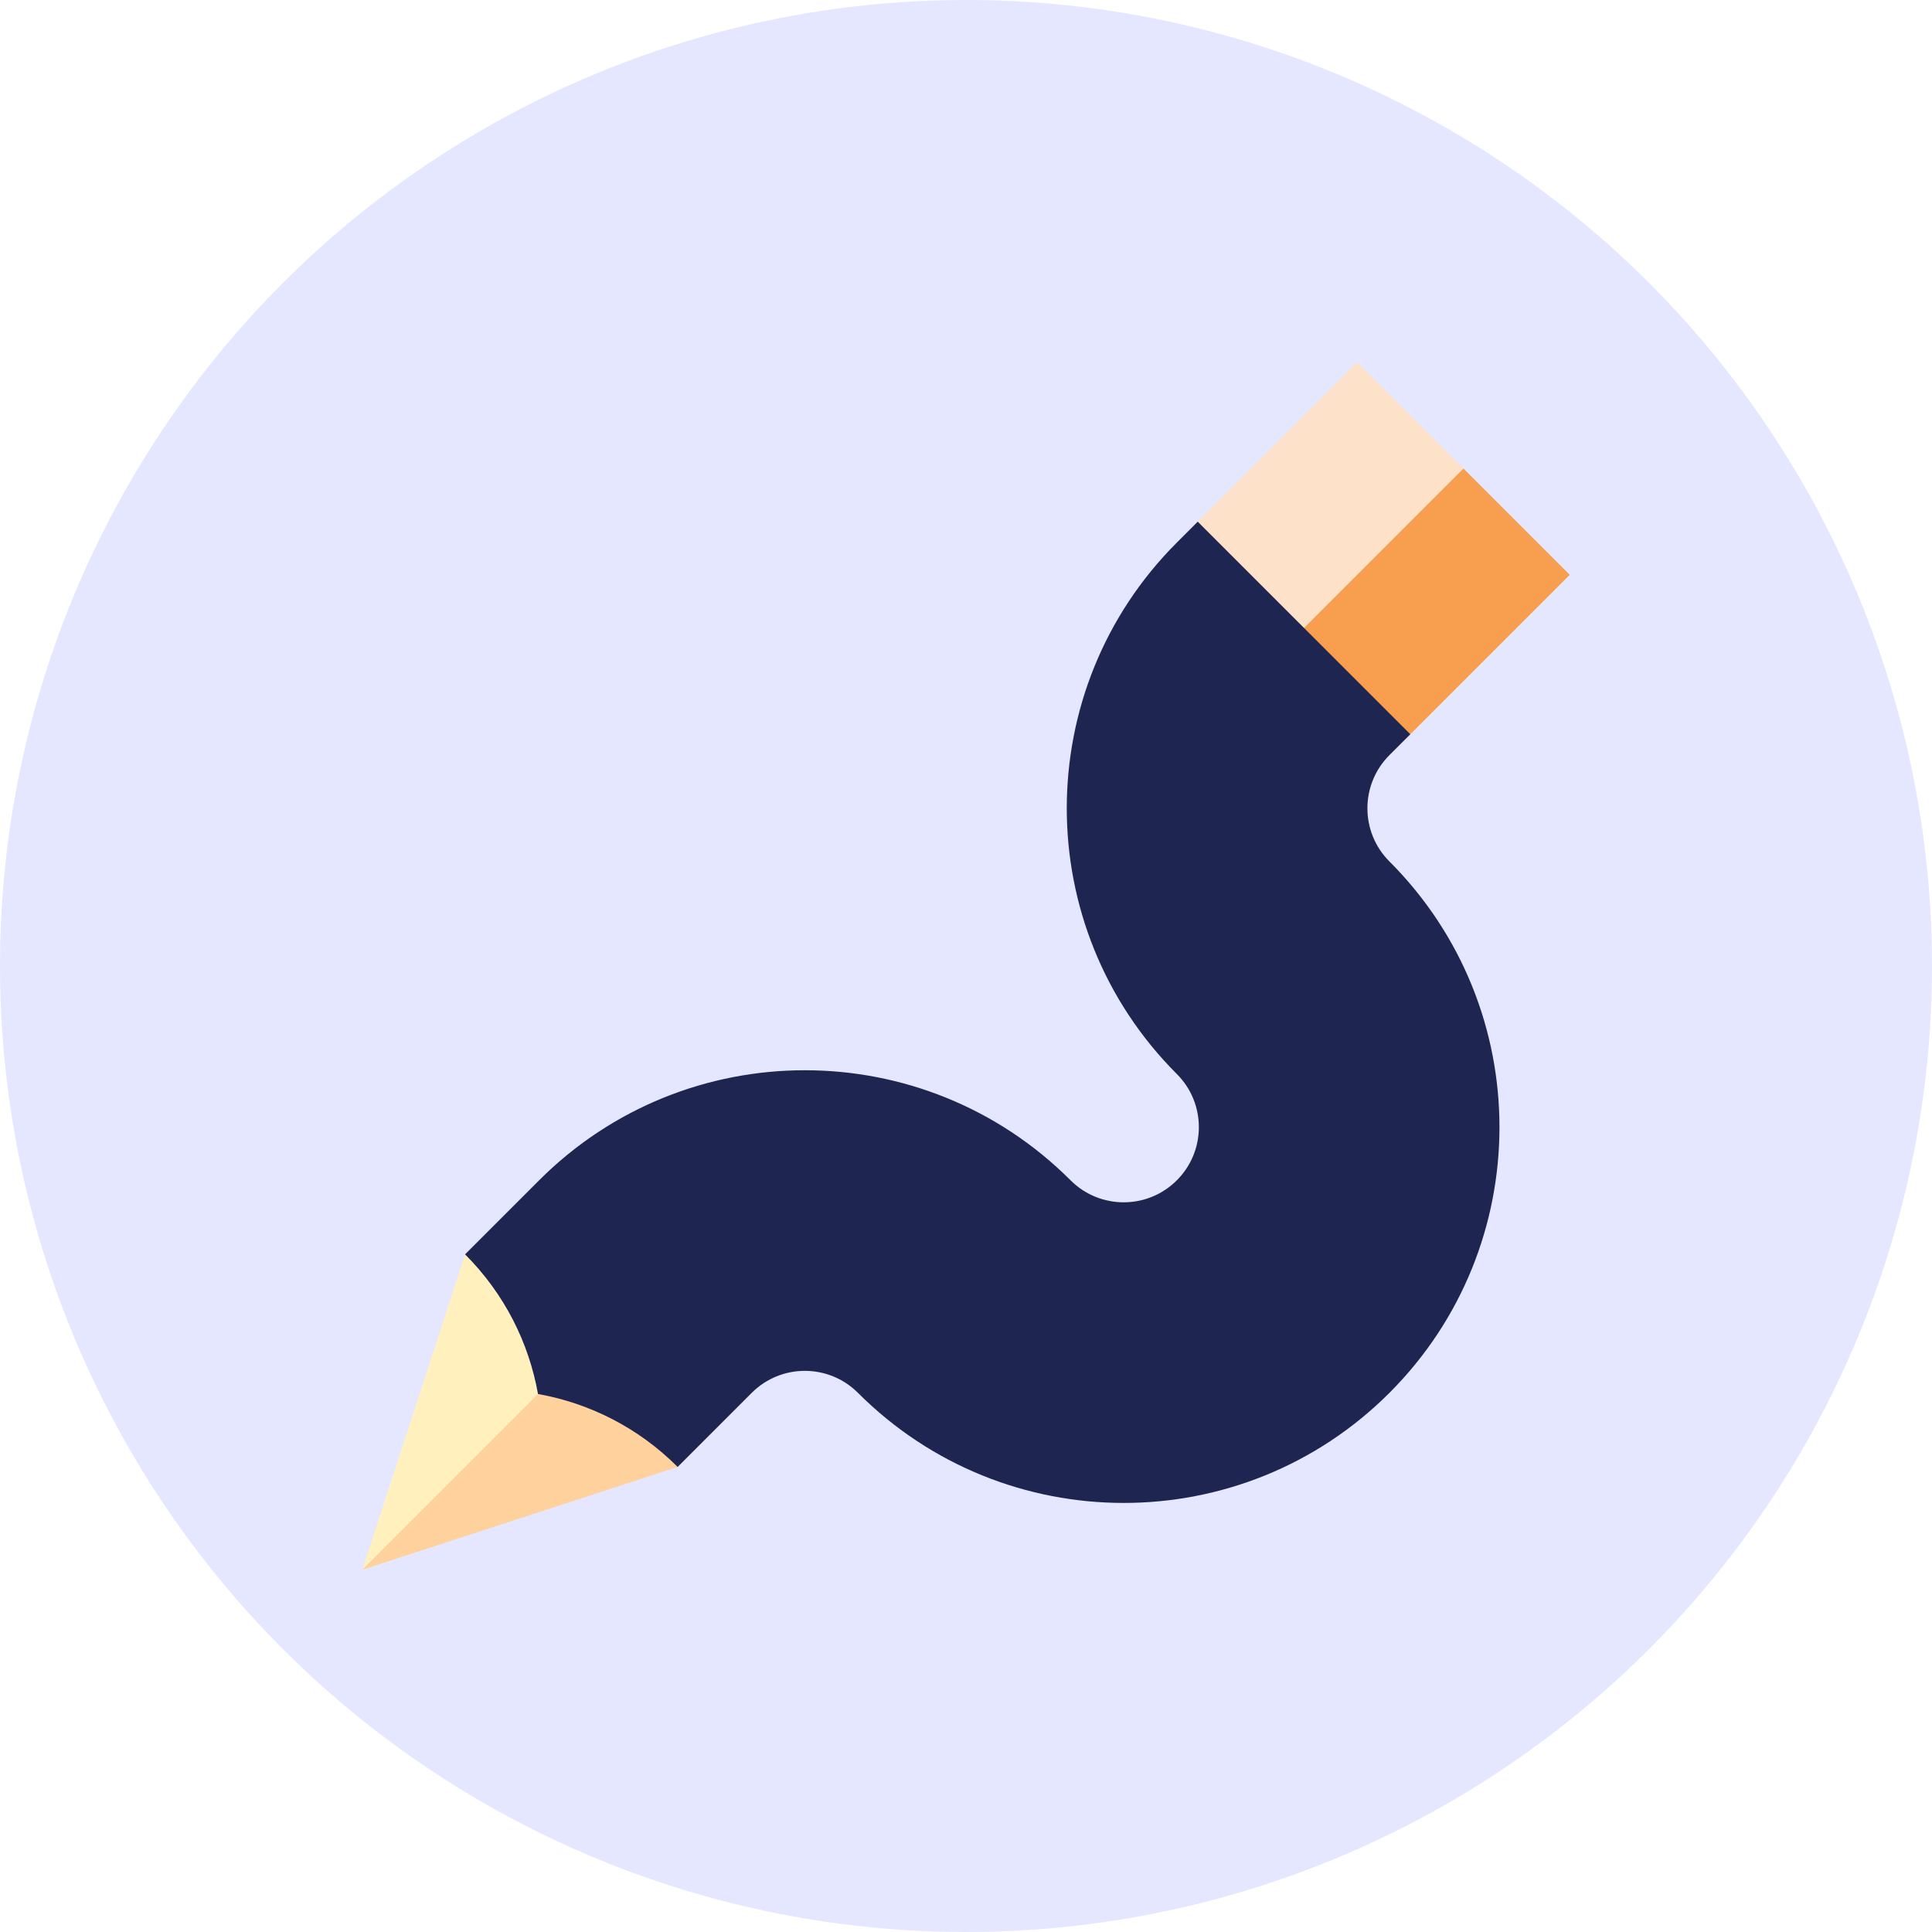
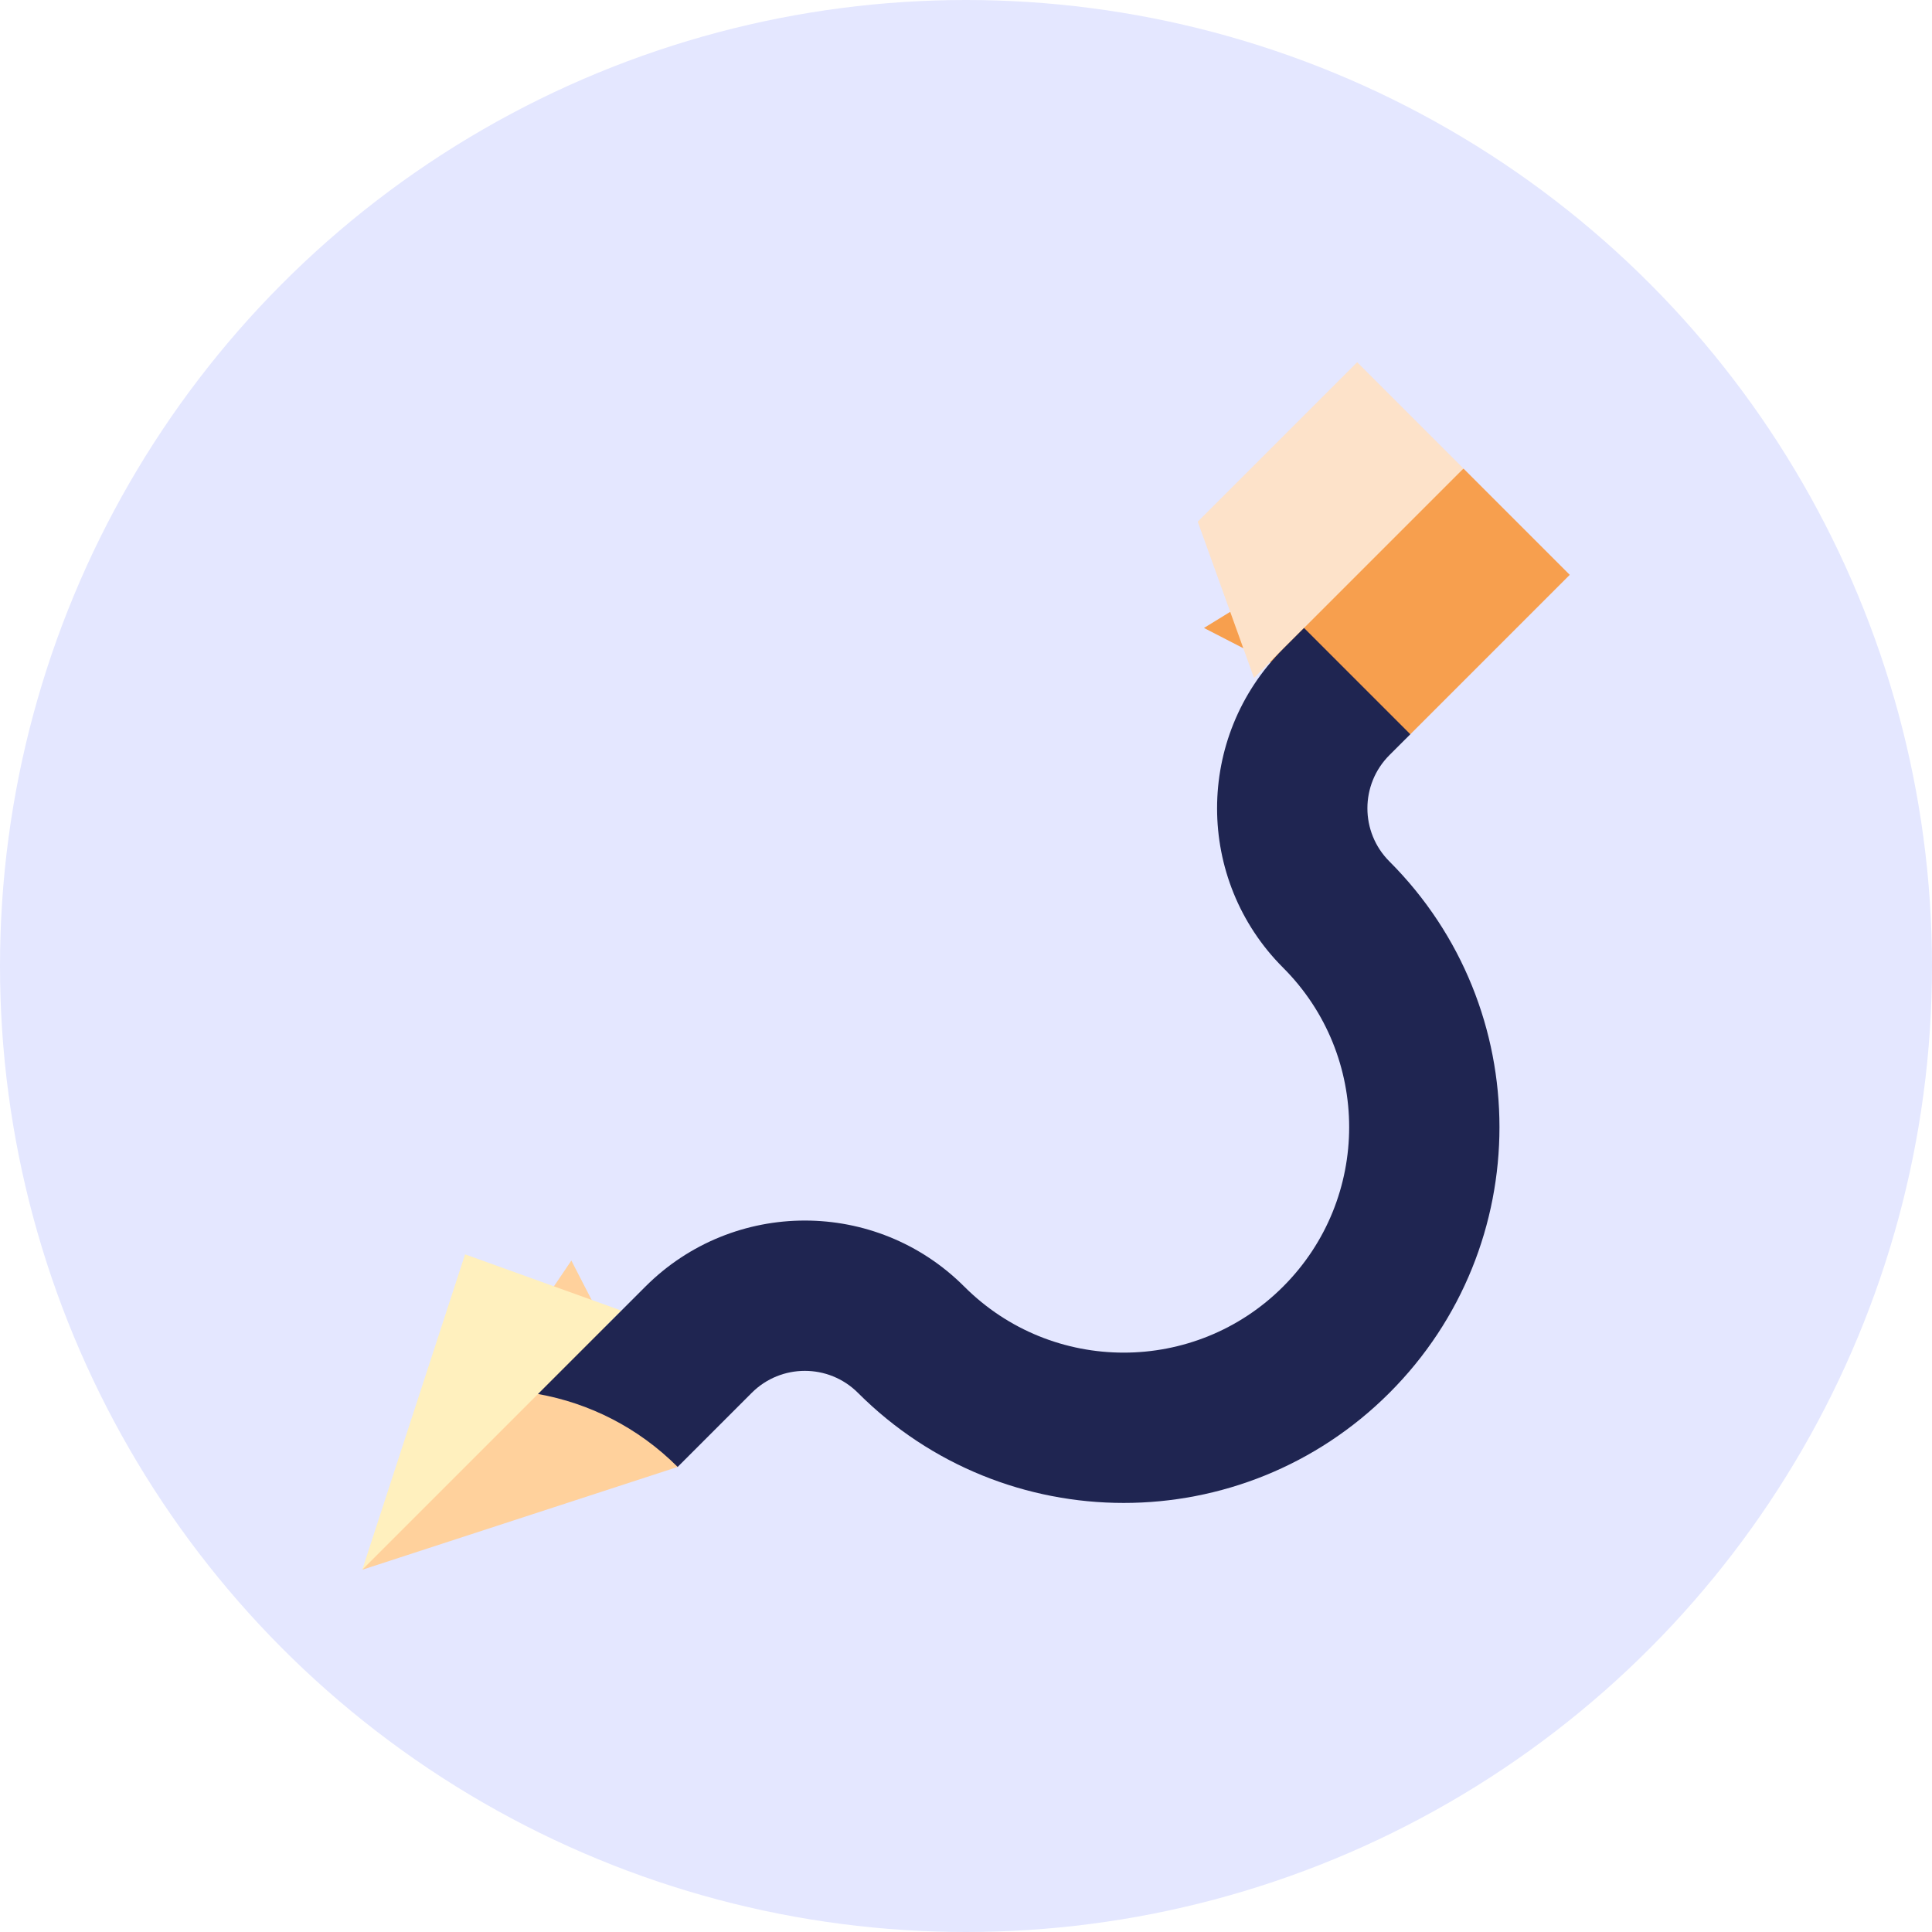
<svg xmlns="http://www.w3.org/2000/svg" width="64" height="64" viewBox="0 0 64 64" fill="none">
  <g filter="url(#filter0_b_416_1851)">
    <circle cx="32" cy="32" r="32" fill="#E4E7FF" />
  </g>
  <g clip-path="url(#clip0_416_1851)">
    <path d="M46.719 24.323L52 19.042L48.479 15.521L39.883 20.802L46.719 24.323Z" fill="#F79F4E" />
    <path d="M48.479 15.521L44.958 12L39.677 17.281L41.541 22.459L48.479 15.521Z" fill="#FDE2C9" />
    <path d="M18.927 41.758L12 52L22.448 48.594L18.927 41.758Z" fill="#FFD19C" />
    <path d="M15.406 41.552L12 52L20.584 43.416L15.406 41.552Z" fill="#FFF0BE" />
-     <path d="M44.163 30.4C42.164 28.402 42.164 25.15 44.163 23.152L43.198 20.802L39.677 17.281L38.984 17.974C34.123 22.835 34.123 30.717 38.984 35.578C39.957 36.55 39.957 38.127 38.984 39.099C38.012 40.071 36.436 40.071 35.464 39.099C30.602 34.238 22.721 34.238 17.859 39.099L15.406 41.552C16.715 42.861 17.52 44.484 17.822 46.178L23.037 44.277C25.036 42.279 28.287 42.279 30.285 44.277C34.111 48.103 40.337 48.103 44.163 44.277C47.988 40.451 47.988 34.226 44.163 30.4Z" fill="#1F2551" />
    <path d="M46.026 28.536C45.054 27.564 45.054 25.988 46.026 25.015L46.719 24.323L43.198 20.802L42.505 21.495C39.588 24.412 39.588 29.14 42.505 32.057C45.422 34.974 45.422 39.703 42.505 42.62C39.588 45.537 34.859 45.537 31.943 42.62C29.026 39.703 24.297 39.703 21.38 42.62L17.822 46.178C19.516 46.48 21.139 47.285 22.448 48.594L24.901 46.141C25.873 45.168 27.45 45.168 28.422 46.141C33.283 51.002 41.165 51.002 46.026 46.141C50.887 41.279 50.887 33.398 46.026 28.536Z" fill="#1F2551" />
  </g>
  <defs>
    <filter id="filter0_b_416_1851" x="-75" y="-75" width="214" height="214" filterUnits="userSpaceOnUse" color-interpolation-filters="sRGB">
      <feFlood flood-opacity="0" result="BackgroundImageFix" />
      <feGaussianBlur in="BackgroundImageFix" stdDeviation="37.5" />
      <feComposite in2="SourceAlpha" operator="in" result="effect1_backgroundBlur_416_1851" />
      <feBlend mode="normal" in="SourceGraphic" in2="effect1_backgroundBlur_416_1851" result="shape" />
    </filter>
    <clipPath id="clip0_416_1851">
      <rect width="40" height="40" fill="white" transform="translate(12 12)" />
    </clipPath>
  </defs>
</svg>